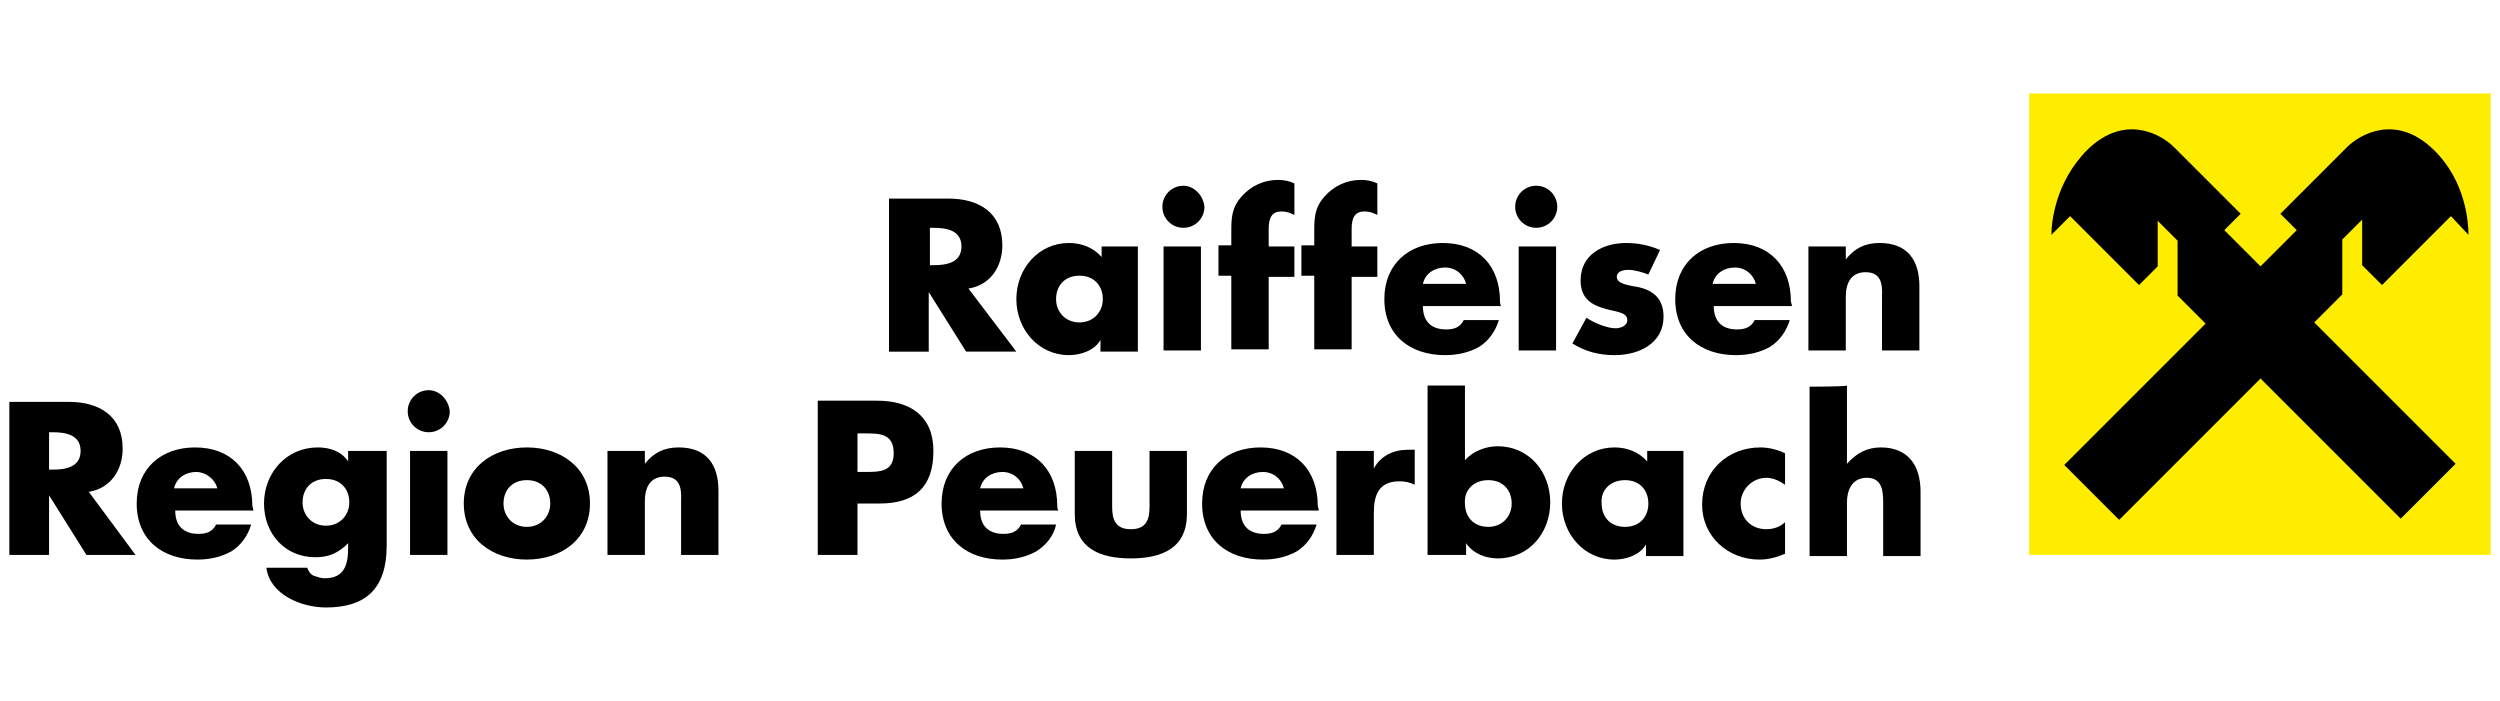
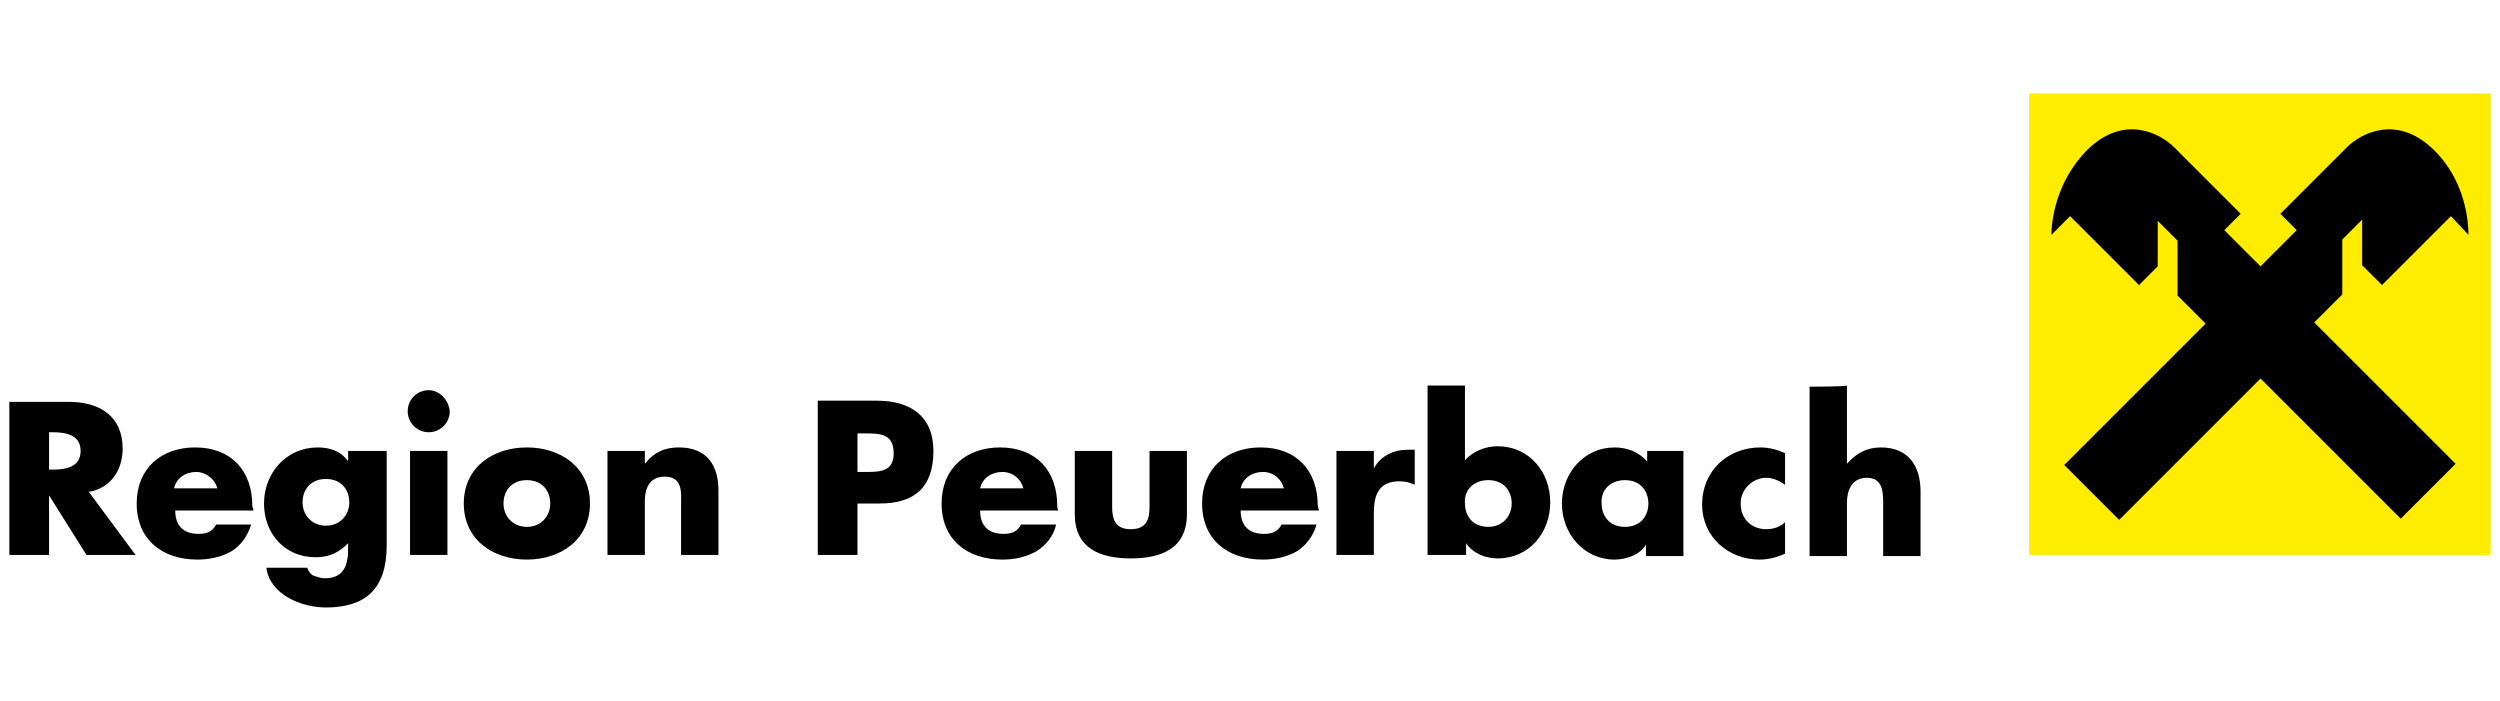
<svg xmlns="http://www.w3.org/2000/svg" xmlns:xlink="http://www.w3.org/1999/xlink" version="1.1" id="Ebene_1" x="0px" y="0px" width="214px" height="60px" viewBox="0 0 214 60" style="enable-background:new 0 0 214 60;" xml:space="preserve">
  <style type="text/css">
	.st0{fill:#FFED00;}
	.st1{clip-path:url(#SVGID_00000063601450301267915180000001382075260664162494_);}
	.st2{clip-path:url(#SVGID_00000004528216095305670270000000930798035009140624_);}
	.st3{clip-path:url(#SVGID_00000081607242289160109790000015688579910718520508_);}
</style>
  <g>
    <rect x="173.7" y="8" class="st0" width="39.5" height="39.5" />
    <g>
      <g>
        <g>
          <defs>
            <rect id="SVGID_1_" x="0.8" y="8" width="212.5" height="44" />
          </defs>
          <clipPath id="SVGID_00000031887833421264922200000015346824285580459669_">
            <use xlink:href="#SVGID_1_" style="overflow:visible;" />
          </clipPath>
-           <path style="clip-path:url(#SVGID_00000031887833421264922200000015346824285580459669_);" d="M158,21.1h-3.2v8.9h3.2v-4.6      c0-1.1,0.4-2.1,1.7-2.1c1.6,0,1.4,1.5,1.4,2.3v4.4h3.2v-5.5c0-2.2-1-3.7-3.4-3.7c-1.2,0-2.1,0.4-2.9,1.4h0L158,21.1L158,21.1z       M153.3,25.8c0-3-1.8-5-4.9-5c-2.9,0-5,1.8-5,4.8c0,3.1,2.2,4.8,5.2,4.8c1,0,2-0.2,2.9-0.7c0.8-0.5,1.4-1.3,1.7-2.3h-3      c-0.3,0.6-0.8,0.8-1.5,0.8c-1.3,0-2-0.7-2-2h6.7L153.3,25.8L153.3,25.8z M146.6,24.3c0.2-0.9,1-1.4,1.9-1.4      c0.9,0,1.6,0.6,1.8,1.4H146.6z M142.1,21.4c-0.9-0.4-1.9-0.6-2.9-0.6c-2,0-3.9,1-3.9,3.2c0,1.6,1,2.1,2,2.4c1,0.3,2,0.3,2,1      c0,0.5-0.6,0.7-1,0.7c-0.8,0-1.9-0.5-2.5-0.9l-1.2,2.2c1.1,0.7,2.3,1,3.6,1c2.1,0,4.2-1,4.2-3.3c0-1.7-1.1-2.4-2.6-2.6      c-0.4-0.1-1.4-0.2-1.4-0.8c0-0.5,0.6-0.6,1-0.6c0.5,0,1.2,0.2,1.7,0.4L142.1,21.4z M131.5,15.9c-1,0-1.8,0.8-1.8,1.8      c0,1,0.8,1.8,1.8,1.8s1.8-0.8,1.8-1.8C133.3,16.7,132.5,15.9,131.5,15.9 M133.1,21.1H130v8.9h3.2V21.1z M128.4,25.8      c0-3-1.8-5-4.9-5c-2.9,0-5,1.8-5,4.8c0,3.1,2.2,4.8,5.2,4.8c1,0,2-0.2,2.9-0.7c0.8-0.5,1.4-1.3,1.7-2.3h-3      c-0.3,0.6-0.8,0.8-1.5,0.8c-1.3,0-2-0.7-2-2h6.7C128.4,26.1,128.4,25.8,128.4,25.8z M121.8,24.3c0.2-0.9,1-1.4,1.9-1.4      c0.9,0,1.6,0.6,1.8,1.4H121.8z M115.7,23.7h2.2v-2.6h-2.2v-1.5c0-1,0.3-1.5,1.1-1.5c0.4,0,0.7,0.1,1.1,0.3v-2.7      c-0.4-0.2-0.9-0.3-1.4-0.3c-1.2,0-2.3,0.5-3.1,1.4c-0.9,1-0.9,1.9-0.9,3.1v1.1h-1.1v2.6h1.1v6.3h3.2L115.7,23.7L115.7,23.7z       M108.6,23.7h2.2v-2.6h-2.2v-1.5c0-1,0.3-1.5,1.1-1.5c0.4,0,0.7,0.1,1.1,0.3v-2.7c-0.4-0.2-0.9-0.3-1.4-0.3      c-1.2,0-2.3,0.5-3.1,1.4c-0.9,1-0.9,1.9-0.9,3.1v1.1h-1.1v2.6h1.1v6.3h3.2C108.6,30.1,108.6,23.7,108.6,23.7z M101.3,15.9      c-1,0-1.8,0.8-1.8,1.8c0,1,0.8,1.8,1.8,1.8c1,0,1.8-0.8,1.8-1.8C103,16.7,102.2,15.9,101.3,15.9 M102.8,21.1h-3.2v8.9h3.2V21.1z       M97.5,21.1h-3.2V22c-0.7-0.8-1.7-1.2-2.8-1.2c-2.6,0-4.5,2.2-4.5,4.8s1.9,4.8,4.5,4.8c1,0,2.2-0.4,2.7-1.3h0v1h3.2V21.1z       M92.4,23.6c1.3,0,2,0.9,2,2c0,1.1-0.8,2-2,2s-2-0.9-2-2C90.4,24.5,91.1,23.6,92.4,23.6 M79.6,19.5h0.3c1.1,0,2.4,0.2,2.4,1.6      s-1.3,1.6-2.4,1.6h-0.3V19.5z M82.9,24.7c1.9-0.3,2.9-1.9,2.9-3.7c0-2.8-2-4-4.6-4h-5.1v13.1h3.4V25h0l3.2,5.1h4.3L82.9,24.7z" />
        </g>
      </g>
      <g>
        <g>
          <defs>
            <rect id="SVGID_00000182488858460969403090000013699529075971723958_" x="0.8" y="8" width="212.5" height="44" />
          </defs>
          <clipPath id="SVGID_00000150082914043678818230000014113582936255183490_">
            <use xlink:href="#SVGID_00000182488858460969403090000013699529075971723958_" style="overflow:visible;" />
          </clipPath>
          <path style="clip-path:url(#SVGID_00000150082914043678818230000014113582936255183490_);" d="M154.9,33.1v14.5h3.2V43      c0-1,0.4-2.1,1.7-2.1c1.3,0,1.4,1.1,1.4,2.1v4.6h3.2v-5.5c0-2.3-1.1-3.8-3.4-3.8c-1.2,0-2.1,0.5-2.9,1.4h0v-6.7      C158,33.1,154.9,33.1,154.9,33.1z M152.8,38.8c-0.6-0.3-1.4-0.5-2.1-0.5c-2.8,0-5,2-5,4.9c0,2.7,2.2,4.7,4.9,4.7      c0.8,0,1.5-0.2,2.2-0.5v-2.7c-0.4,0.4-1,0.6-1.6,0.6c-1.3,0-2.2-0.9-2.2-2.2c0-1.2,1-2.2,2.2-2.2c0.6,0,1.2,0.3,1.6,0.6      L152.8,38.8L152.8,38.8z M144.2,38.6H141v0.9c-0.7-0.8-1.7-1.2-2.8-1.2c-2.6,0-4.5,2.2-4.5,4.8c0,2.6,1.9,4.8,4.5,4.8      c1,0,2.2-0.4,2.7-1.3h0v1h3.2V38.6z M139.1,41.1c1.3,0,2,0.9,2,2c0,1.1-0.7,2-2,2c-1.3,0-2-0.9-2-2      C137,42,137.8,41.1,139.1,41.1 M127.4,41.1c1.3,0,2,0.9,2,2c0,1.1-0.8,2-2,2c-1.3,0-2-0.9-2-2C125.3,42,126.1,41.1,127.4,41.1       M122.3,47.5h3.2v-1h0c0.6,0.9,1.7,1.3,2.7,1.3c2.7,0,4.5-2.2,4.5-4.8c0-2.6-1.8-4.8-4.5-4.8c-1,0-2.1,0.4-2.8,1.2v-6.4h-3.2      V47.5z M117.6,38.6h-3.2v8.9h3.2v-3.6c0-1.5,0.4-2.7,2.2-2.7c0.5,0,0.9,0.1,1.3,0.3v-3h-0.6c-1.2,0-2.3,0.5-2.9,1.6h0      C117.6,40.1,117.6,38.6,117.6,38.6z M112.8,43.3c0-3-1.8-5-4.9-5c-2.9,0-5,1.8-5,4.8c0,3.1,2.2,4.8,5.2,4.8c1,0,2-0.2,2.9-0.7      c0.8-0.5,1.4-1.3,1.7-2.3h-3c-0.3,0.6-0.8,0.8-1.5,0.8c-1.3,0-2-0.7-2-2h6.7L112.8,43.3C112.8,43.3,112.8,43.3,112.8,43.3z       M106.2,41.8c0.2-0.9,1-1.4,1.9-1.4c0.9,0,1.6,0.6,1.8,1.4H106.2z M92,38.6V44c0,2.9,2.1,3.8,4.8,3.8c2.7,0,4.8-0.9,4.8-3.8      v-5.4h-3.2v4.8c0,1.1-0.3,1.9-1.6,1.9c-1.3,0-1.6-0.8-1.6-1.9v-4.8C95.1,38.6,92,38.6,92,38.6z M90.5,43.3c0-3-1.8-5-4.9-5      c-2.9,0-5,1.8-5,4.8c0,3.1,2.2,4.8,5.2,4.8c1,0,2-0.2,2.9-0.7c0.8-0.5,1.5-1.3,1.7-2.3h-3c-0.3,0.6-0.8,0.8-1.5,0.8      c-1.3,0-2-0.7-2-2h6.7C90.5,43.6,90.5,43.3,90.5,43.3z M83.9,41.8c0.2-0.9,1-1.4,1.9-1.4c0.9,0,1.6,0.6,1.8,1.4H83.9z       M73.4,37.1H74c1.3,0,2.5,0,2.5,1.7c0,1.6-1.2,1.6-2.5,1.6h-0.6C73.4,40.4,73.4,37.1,73.4,37.1z M70,47.5h3.4v-4.4h1.9      c3,0,4.6-1.4,4.6-4.5c0-3-2-4.3-4.8-4.3H70V47.5z M55.2,38.6h-3.2v8.9h3.2v-4.6c0-1.1,0.4-2.1,1.7-2.1c1.6,0,1.4,1.5,1.4,2.3      v4.4h3.2V42c0-2.2-1-3.7-3.4-3.7c-1.2,0-2.1,0.4-2.9,1.4h0L55.2,38.6C55.3,38.6,55.2,38.6,55.2,38.6z M45.1,41.1      c1.3,0,2,0.9,2,2c0,1.1-0.8,2-2,2s-2-0.9-2-2C43.1,42,43.8,41.1,45.1,41.1 M45.1,38.3c-2.9,0-5.4,1.7-5.4,4.8      c0,3.1,2.5,4.8,5.4,4.8c2.9,0,5.4-1.7,5.4-4.8C50.5,40,48,38.3,45.1,38.3 M36.7,33.4c-1,0-1.8,0.8-1.8,1.8c0,1,0.8,1.8,1.8,1.8      s1.8-0.8,1.8-1.8C38.4,34.2,37.6,33.4,36.7,33.4 M38.3,38.6h-3.2v8.9h3.2V38.6z M27.9,41c1.3,0,2,0.9,2,2c0,1.1-0.8,2-2,2      s-2-0.9-2-2C25.9,41.9,26.6,41,27.9,41 M33,38.6h-3.2v0.9h0c-0.6-0.9-1.6-1.2-2.6-1.2c-2.7,0-4.6,2.2-4.6,4.8      c0,2.6,1.8,4.6,4.4,4.6c1.2,0,2-0.4,2.8-1.2v0.4c0,1.4-0.3,2.6-2,2.6c-0.3,0-0.6-0.1-0.9-0.2c-0.3-0.1-0.5-0.4-0.6-0.7h-3.5      c0.3,2.3,3,3.4,5.1,3.4c3.3,0,5.2-1.5,5.2-5.3V38.6z M21.6,43.3c0-3-1.8-5-4.9-5c-2.9,0-5,1.8-5,4.8c0,3.1,2.2,4.8,5.2,4.8      c1,0,2-0.2,2.9-0.7c0.8-0.5,1.4-1.3,1.7-2.3h-3c-0.3,0.6-0.8,0.8-1.5,0.8c-1.3,0-2-0.7-2-2h6.7L21.6,43.3      C21.6,43.3,21.6,43.3,21.6,43.3z M14.9,41.8c0.2-0.9,1-1.4,1.9-1.4c0.8,0,1.6,0.6,1.8,1.4H14.9z M4.2,37h0.3      c1.1,0,2.4,0.2,2.4,1.6s-1.3,1.6-2.4,1.6H4.2V37z M7.6,42.1c1.9-0.3,2.9-1.9,2.9-3.7c0-2.8-2-4-4.6-4H0.8v13.1h3.4v-5.1h0      l3.2,5.1h4.2L7.6,42.1z" />
        </g>
      </g>
      <g>
        <g>
          <defs>
            <rect id="SVGID_00000044886376020011715340000013060637779167612312_" x="0.8" y="8" width="212.5" height="44" />
          </defs>
          <clipPath id="SVGID_00000166664433579499475250000011563728915459953820_">
            <use xlink:href="#SVGID_00000044886376020011715340000013060637779167612312_" style="overflow:visible;" />
          </clipPath>
          <path style="clip-path:url(#SVGID_00000166664433579499475250000011563728915459953820_);" d="M193.5,32.4l-12.1,12.1l-4.7-4.7      l12.1-12.1l-2.4-2.4l0-4.7l-1.7-1.7l0,3.9l-1.6,1.6l-5.9-5.9l-1.6,1.6c0-1,0.3-4.5,3.1-7.3c3.2-3.1,6.3-1.3,7.4-0.2l5.7,5.7      l-1.4,1.4l3.1,3.1l3.1-3.1l-1.4-1.4l5.7-5.7c1.1-1.1,4.2-2.9,7.4,0.2c2.8,2.7,3,6.3,3,7.3l-1.5-1.6l-5.9,5.9l-1.7-1.7v-3.9      l-1.7,1.7v4.7l-2.4,2.4l12.1,12.1l-4.7,4.7L193.5,32.4z" />
        </g>
      </g>
    </g>
  </g>
</svg>